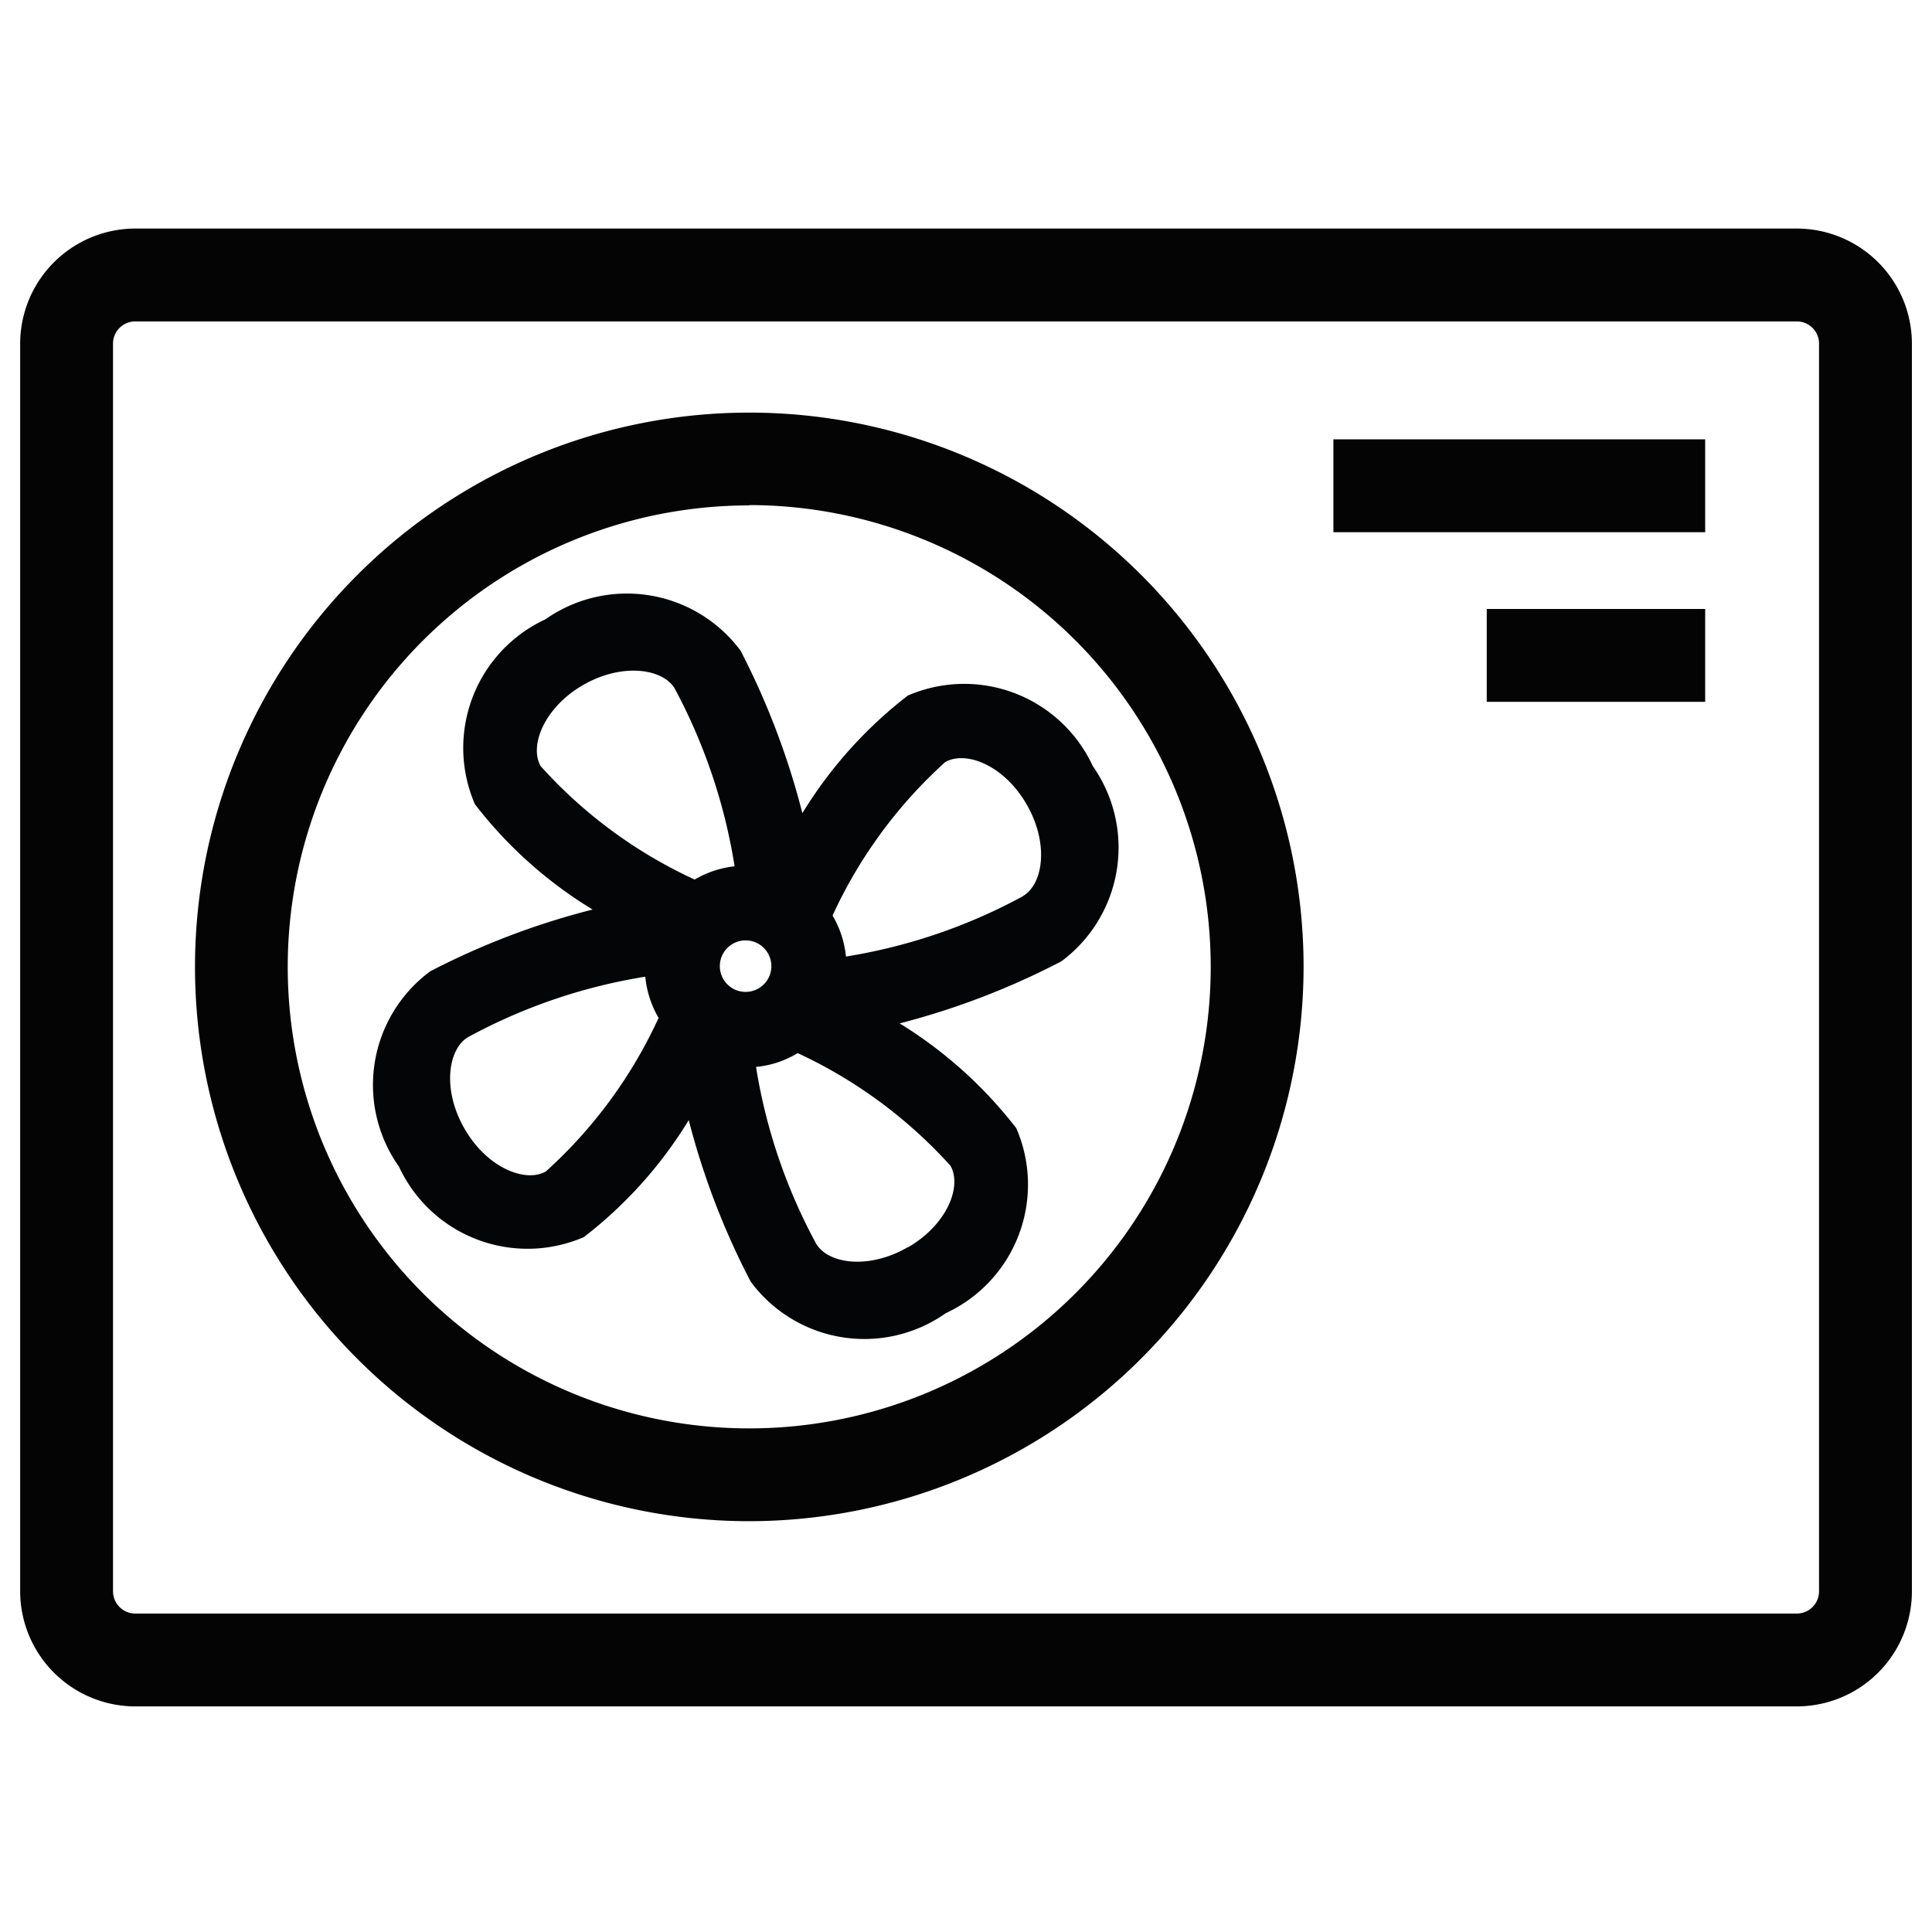
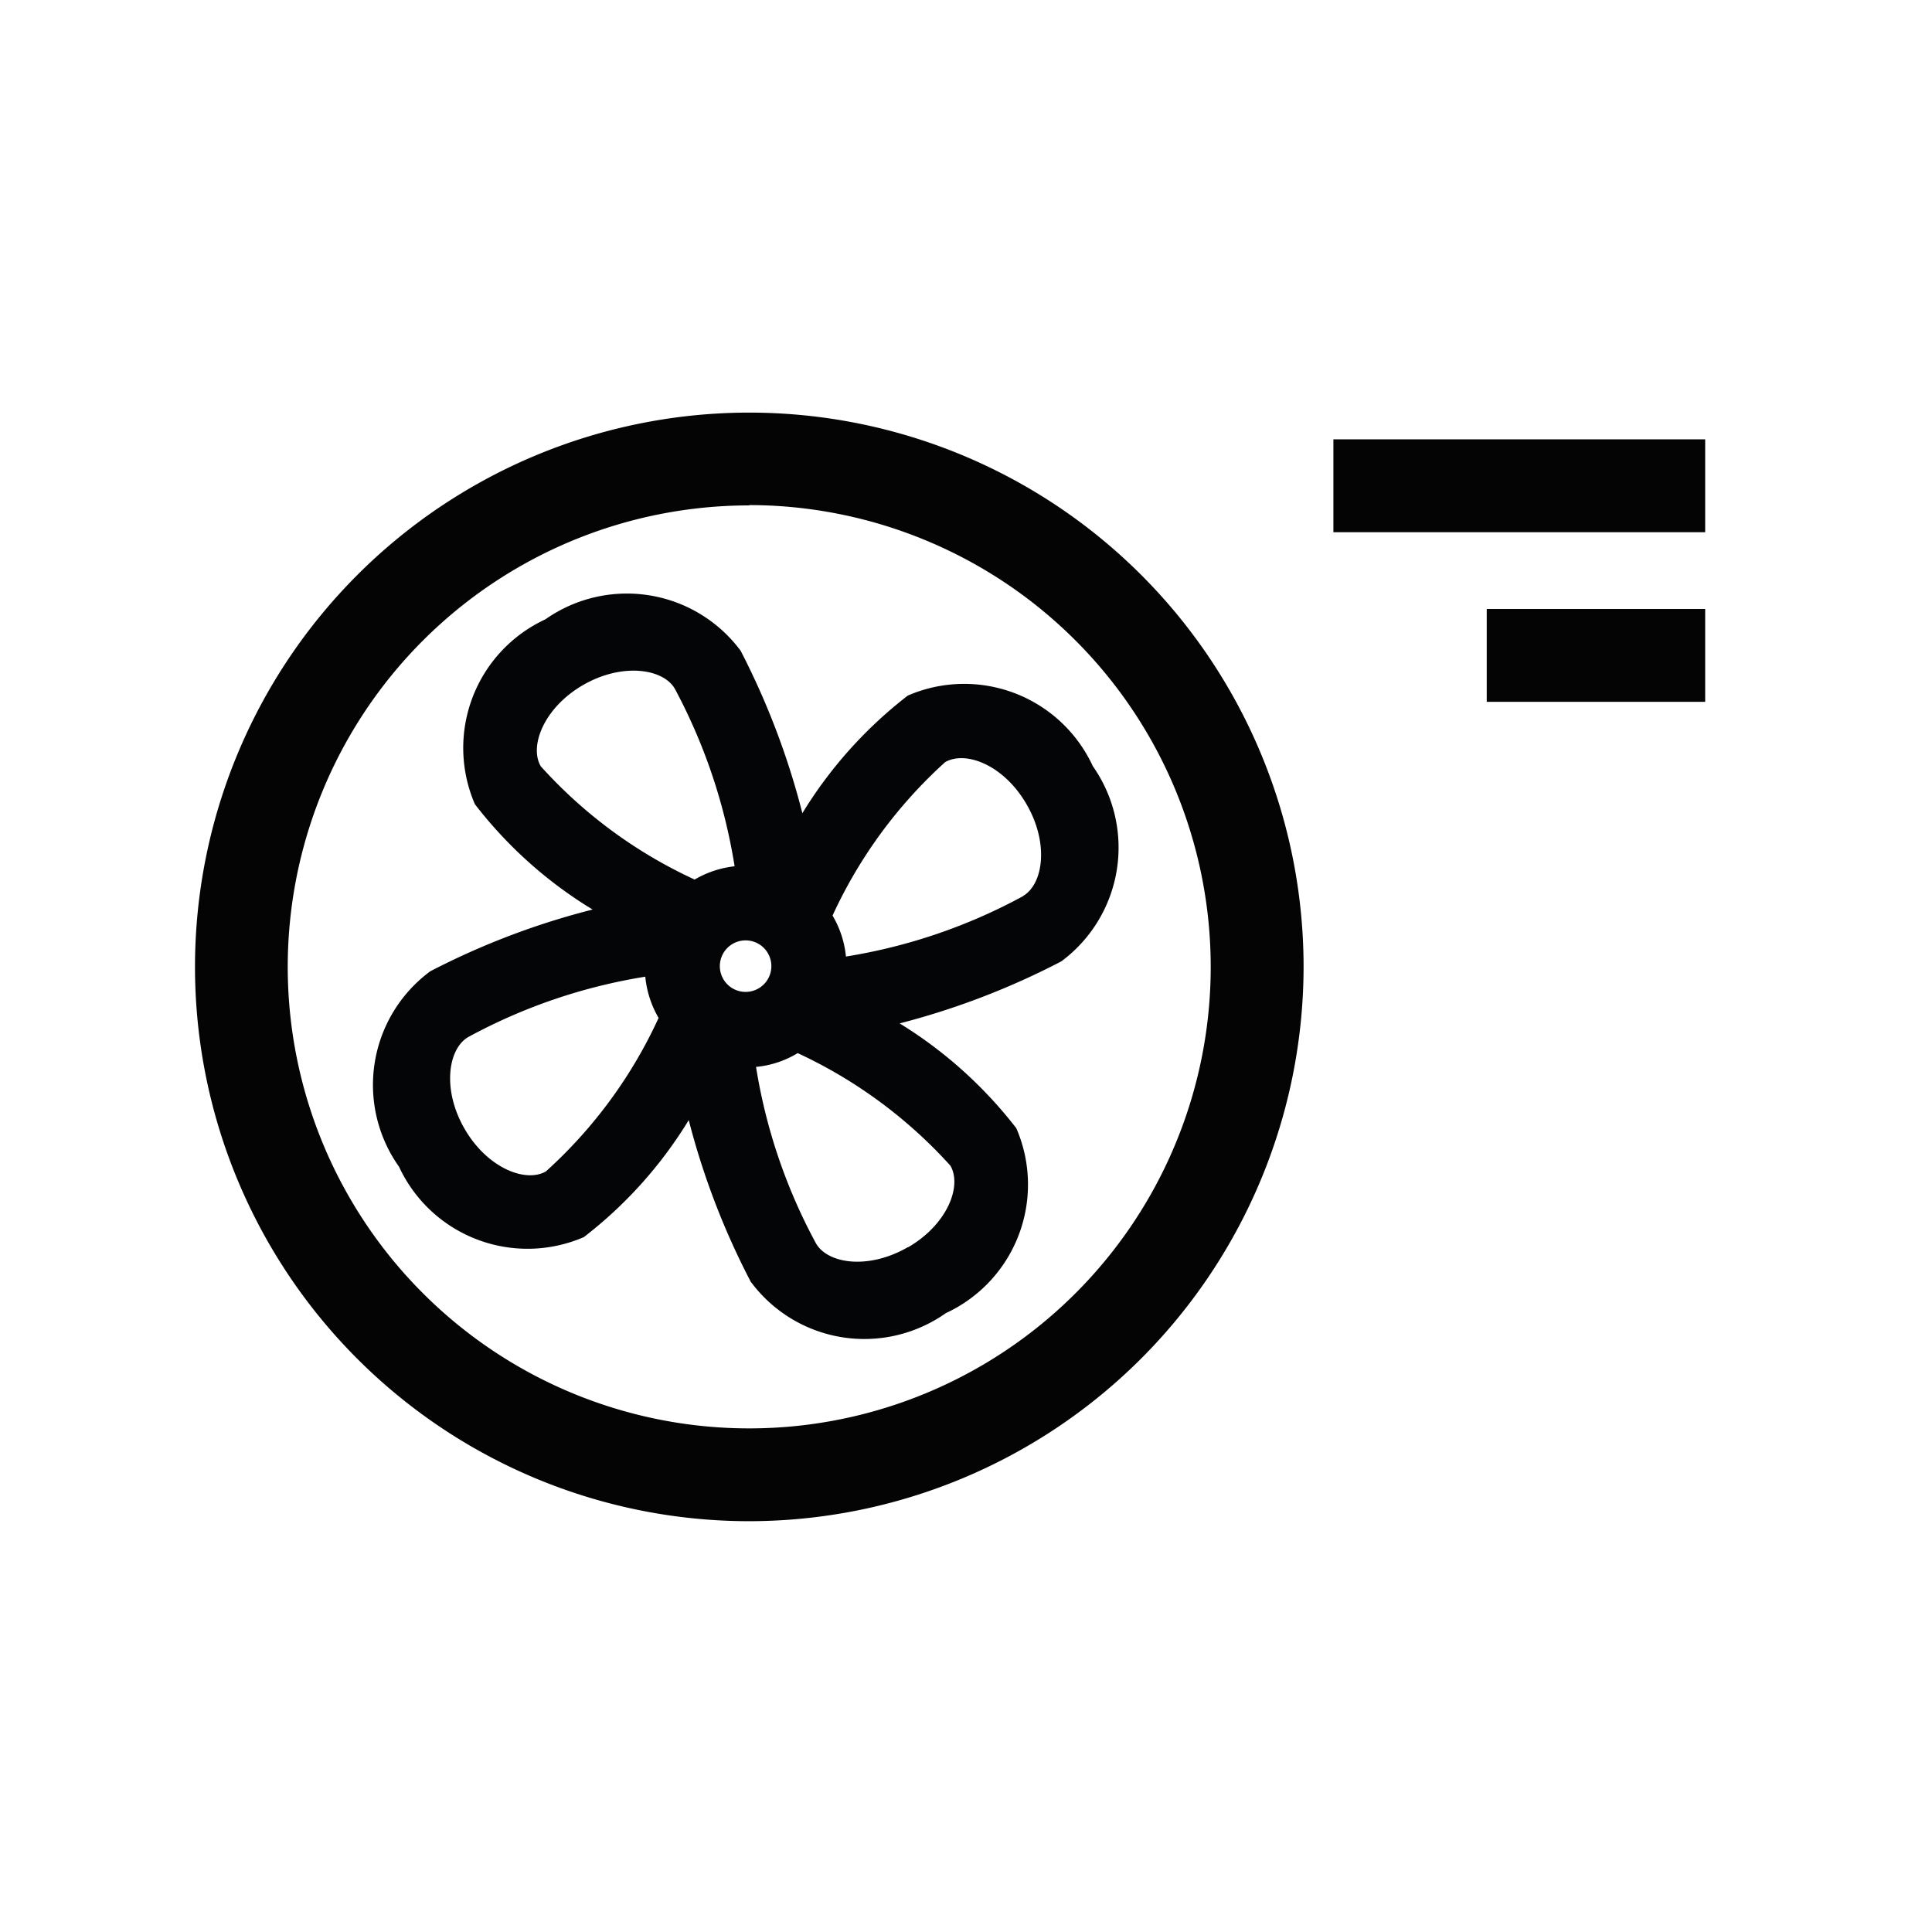
<svg xmlns="http://www.w3.org/2000/svg" id="L2V" width="30" height="30" viewBox="0 0 30 30">
  <defs>
    <clipPath id="clip-path">
      <rect id="Rectangle_718" data-name="Rectangle 718" width="29.376" height="22.948" fill="none" />
    </clipPath>
  </defs>
  <g id="Group_932" data-name="Group 932" transform="translate(0.313 3.549)">
    <g id="Group_931" data-name="Group 931" transform="translate(0 0)" clip-path="url(#clip-path)">
      <path id="Path_1082" data-name="Path 1082" d="M17.5,11.1a6.757,6.757,0,0,0-2.331.763A11.883,11.883,0,0,0,15.6,9.2a2.2,2.2,0,0,0-2.382-1.939A2.2,2.2,0,0,0,10.835,9.2,6.684,6.684,0,0,0,11.6,11.53,11.717,11.717,0,0,0,8.937,11.1,2.195,2.195,0,0,0,7,13.486a2.2,2.2,0,0,0,1.939,2.381,6.682,6.682,0,0,0,2.319-.759,11.732,11.732,0,0,0-.421,2.653,2.194,2.194,0,0,0,2.38,1.939A2.2,2.2,0,0,0,15.6,17.76a6.765,6.765,0,0,0-.755-2.315,11.79,11.79,0,0,0,2.656.421,2.2,2.2,0,0,0,1.939-2.381A2.2,2.2,0,0,0,17.5,11.1m-5.854,2.381V13.5a7.322,7.322,0,0,1-2.707,1.189c-.363,0-.763-.5-.763-1.205s.4-1.205.763-1.205a8.608,8.608,0,0,1,2.848.563,1.57,1.57,0,0,0-.141.642m1.571,5.034c-.709,0-1.205-.4-1.205-.763a8.592,8.592,0,0,1,.564-2.84,1.512,1.512,0,0,0,.667.138,7.367,7.367,0,0,1,1.18,2.7c0,.367-.5.768-1.205.768m-.4-5.042a.4.4,0,1,1,.4.4.4.4,0,0,1-.4-.4m1.03-1.427a1.563,1.563,0,0,0-.634-.133h-.009A7.346,7.346,0,0,1,12.015,9.2c0-.363.5-.763,1.2-.763s1.205.4,1.205.763a8.736,8.736,0,0,1-.575,2.852m3.645,2.64a8.6,8.6,0,0,1-2.848-.563,1.541,1.541,0,0,0,.138-.638v-.017a7.335,7.335,0,0,1,2.705-1.189c.367,0,.768.492.768,1.2s-.4,1.205-.763,1.205" transform="translate(-6.922 6.389) rotate(-30)" fill="#040506" />
-       <path id="Path_1083" data-name="Path 1083" d="M27.588,22.948H1.788A1.79,1.79,0,0,1,0,21.16V1.787A1.79,1.79,0,0,1,1.788,0h25.8a1.789,1.789,0,0,1,1.787,1.787V21.16a1.789,1.789,0,0,1-1.787,1.788M1.788,1.442a.345.345,0,0,0-.346.345V21.16a.346.346,0,0,0,.346.346h25.8a.345.345,0,0,0,.345-.346V1.787a.345.345,0,0,0-.345-.345Z" transform="translate(0 0)" fill="#040405" />
      <path id="Path_1084" data-name="Path 1084" d="M12.373,21.178A8.607,8.607,0,1,1,20.98,12.57a8.617,8.617,0,0,1-8.607,8.608m0-15.773a7.166,7.166,0,1,0,7.165,7.165A7.173,7.173,0,0,0,12.373,5.4" transform="translate(-1.051 -1.106)" fill="#040405" />
      <rect id="Rectangle_716" data-name="Rectangle 716" width="5.773" height="1.442" transform="translate(20.392 3.273)" fill="#040405" />
      <rect id="Rectangle_717" data-name="Rectangle 717" width="3.392" height="1.442" transform="translate(22.773 5.907)" fill="#040405" />
    </g>
  </g>
  <rect id="Rectangle_720" data-name="Rectangle 720" width="30" height="30" fill="none" />
</svg>